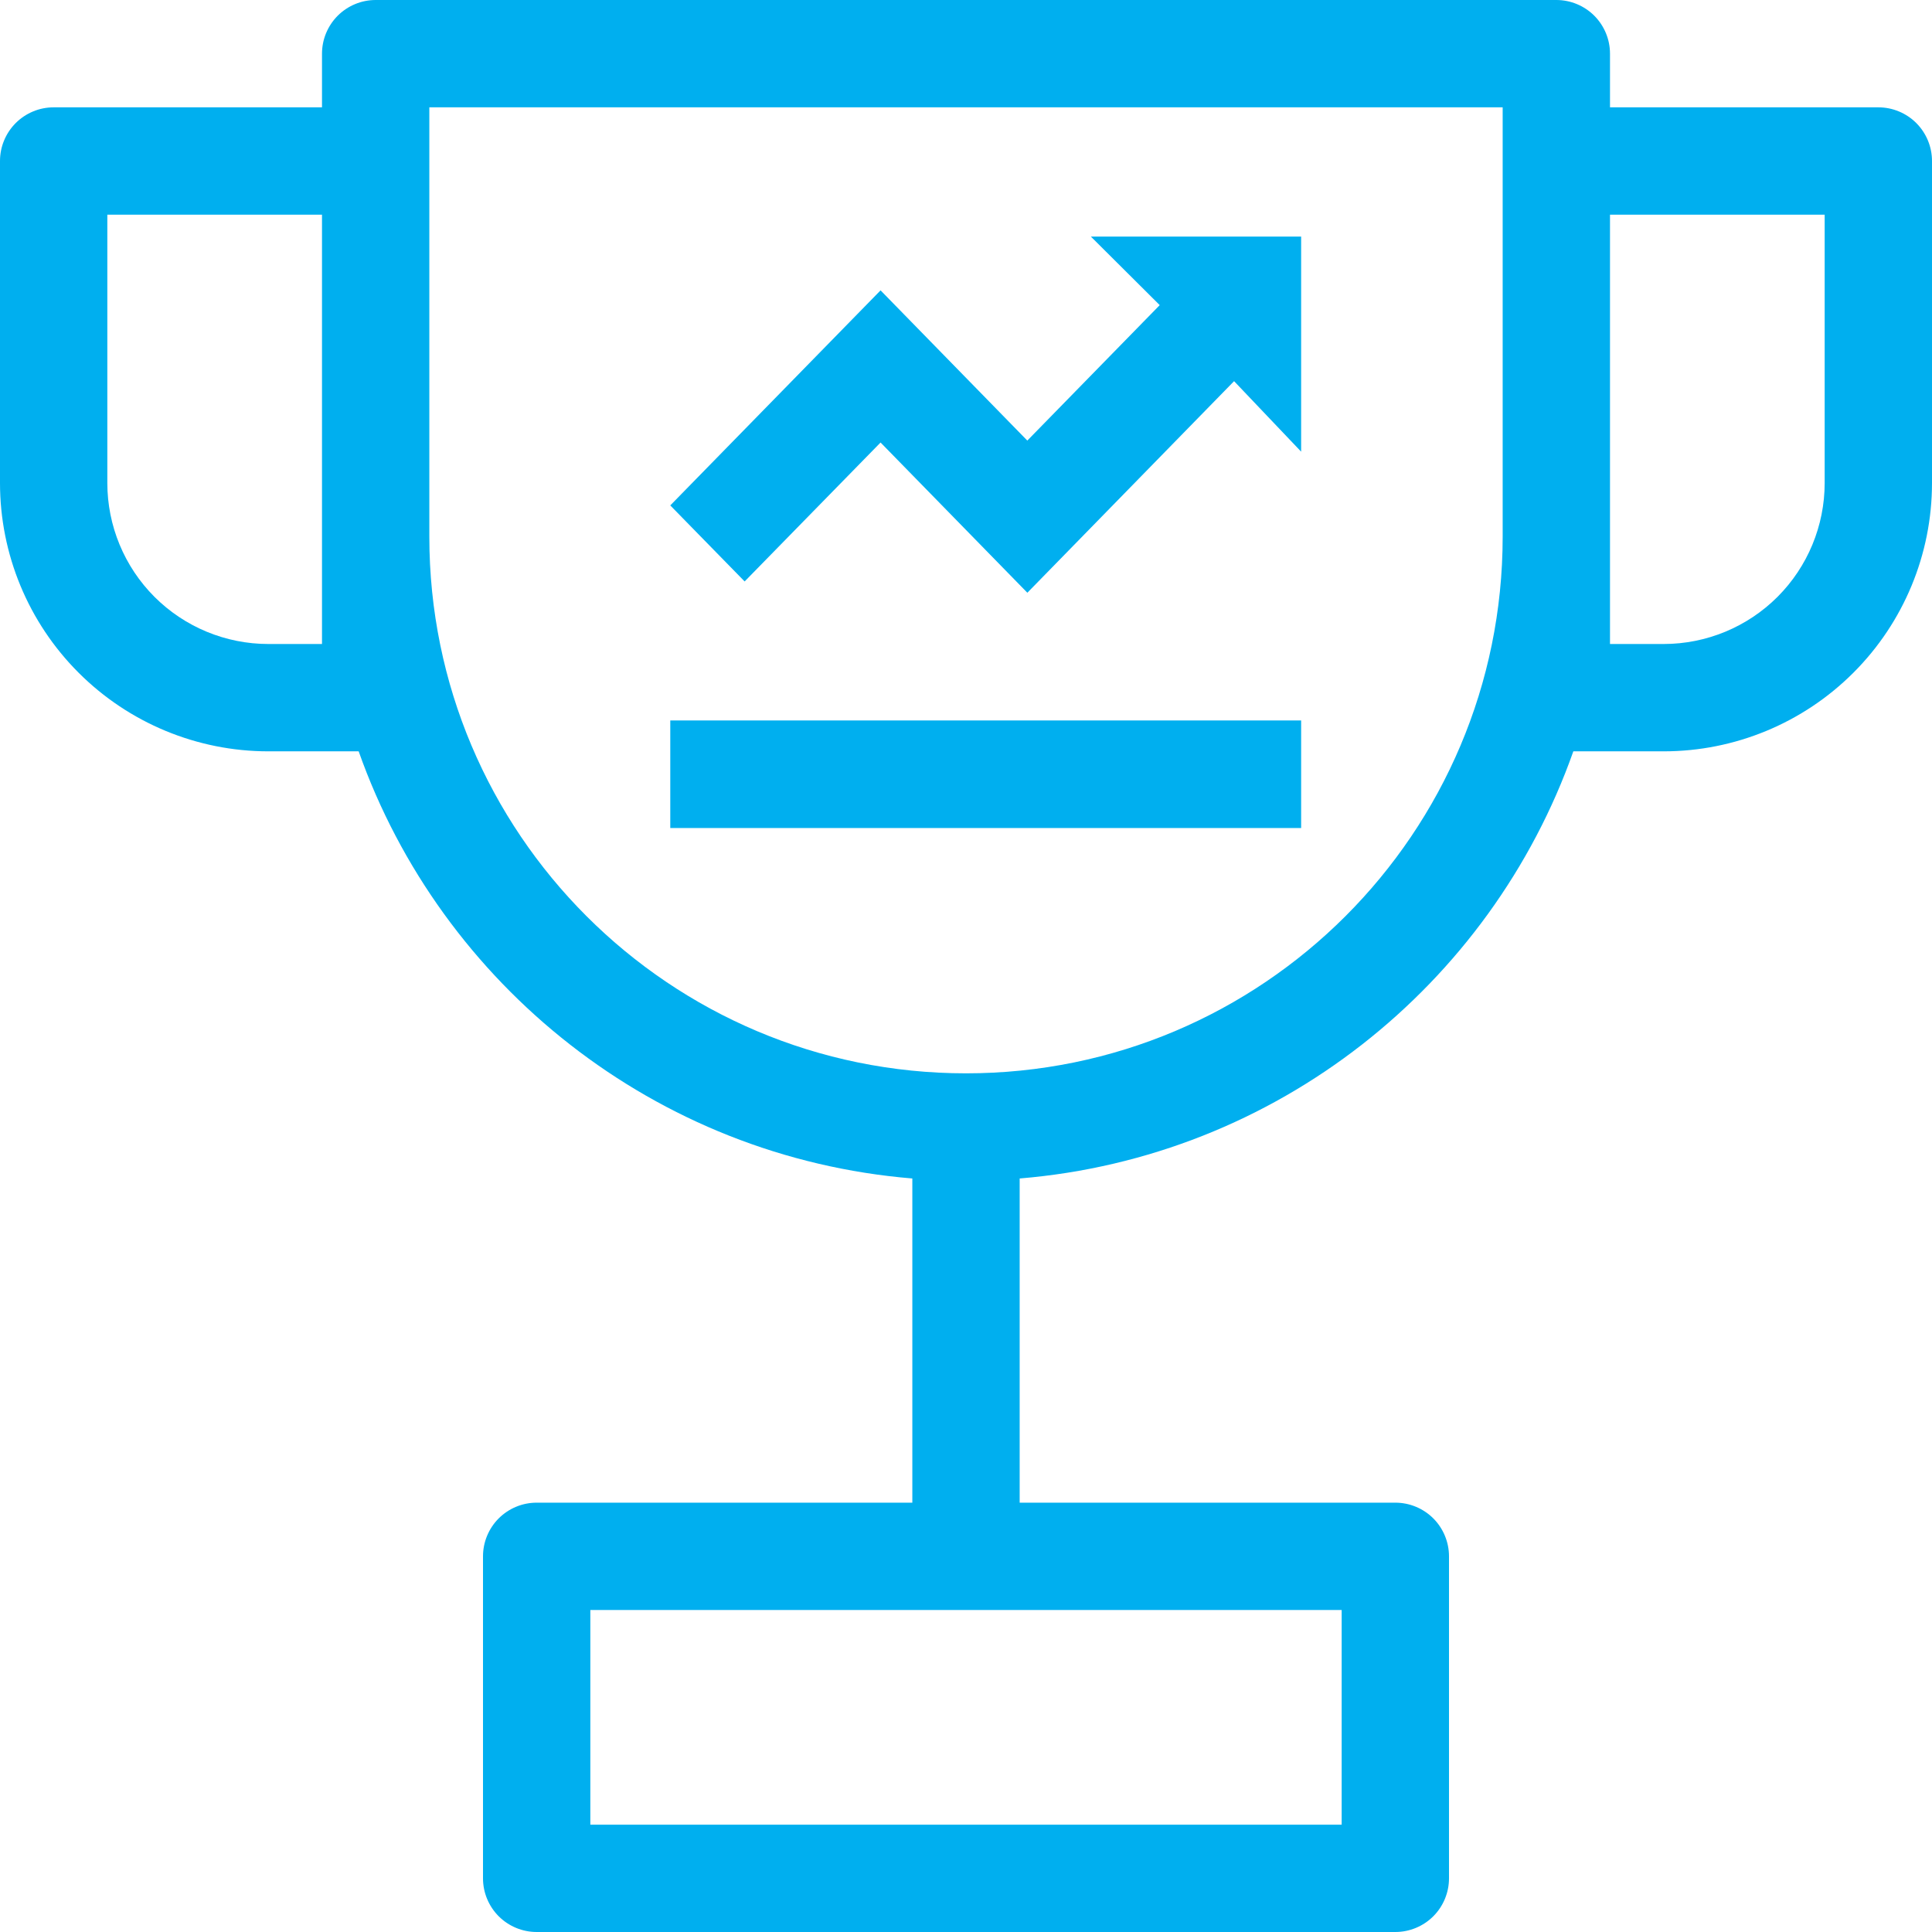
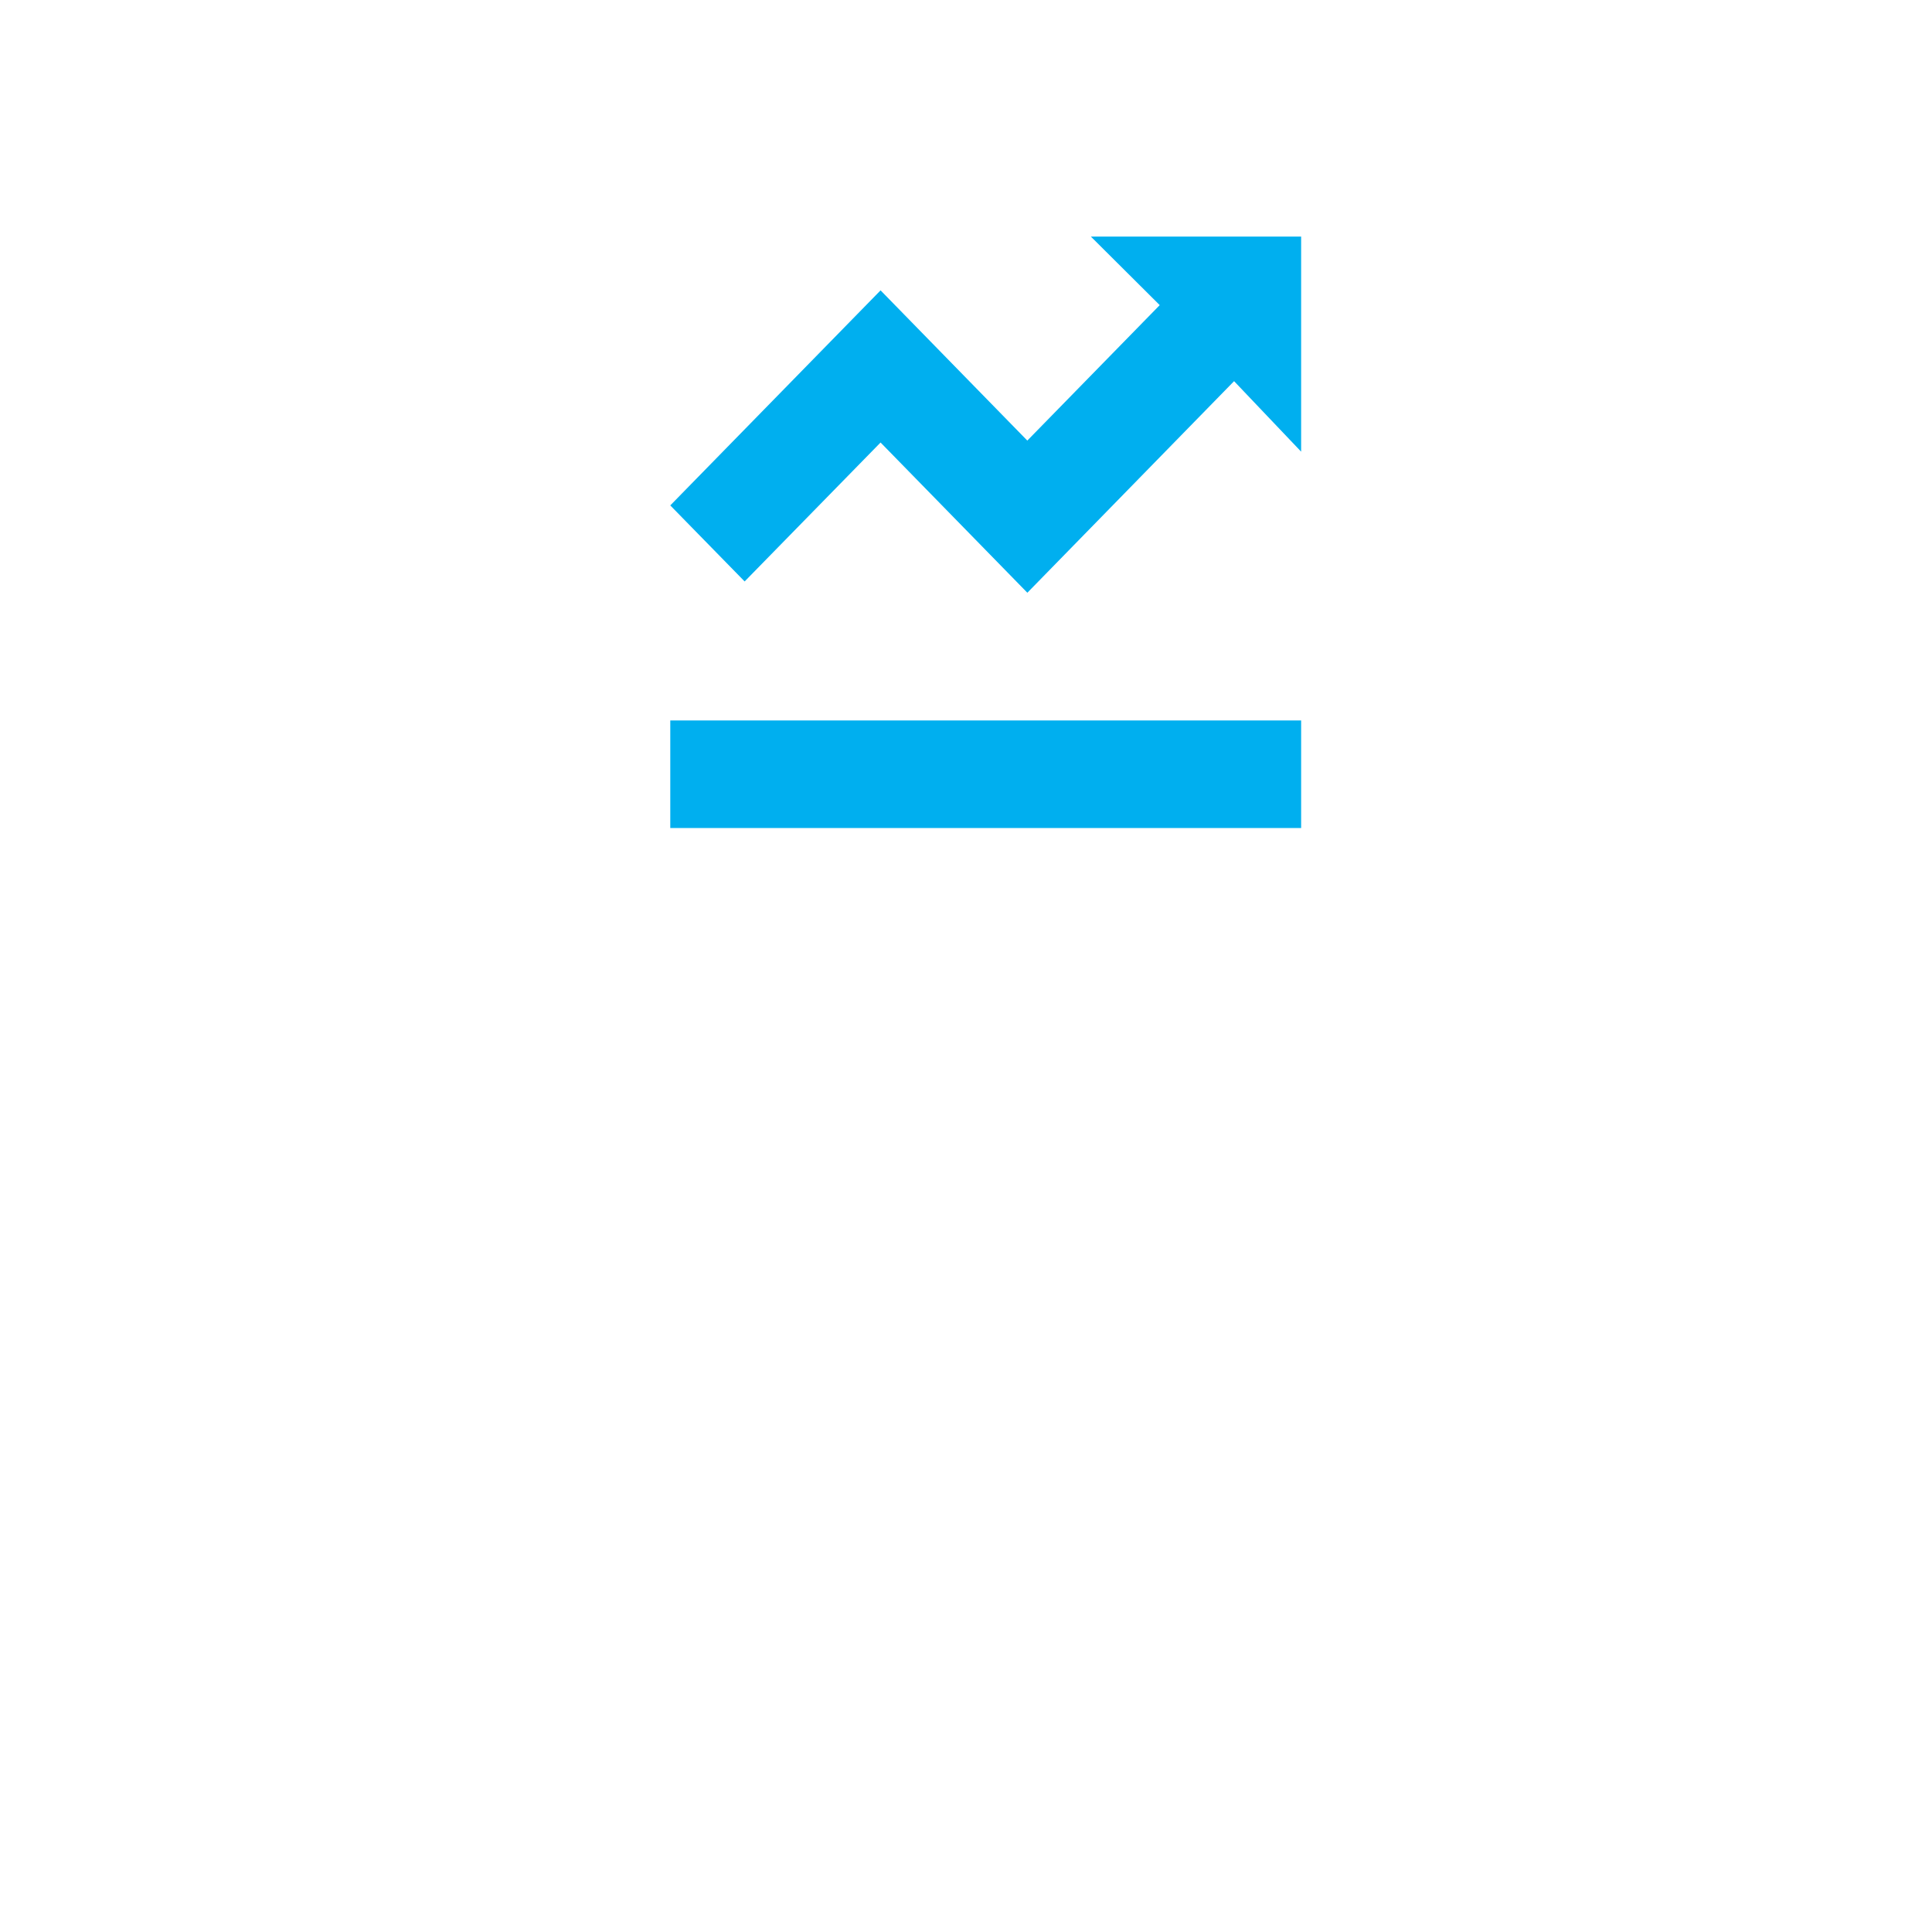
<svg xmlns="http://www.w3.org/2000/svg" width="45" height="45" viewBox="0 0 45 45" fill="none">
-   <path fill-rule="evenodd" clip-rule="evenodd" d="M7.5 1.25C7.5 0.918 7.632 0.601 7.866 0.366C8.101 0.132 8.418 0 8.75 0H36.25C36.581 0 36.9 0.132 37.134 0.366C37.368 0.601 37.5 0.918 37.5 1.25V2.5H43.75C44.081 2.5 44.4 2.632 44.634 2.866C44.868 3.101 45 3.418 45 3.75V11.25C45 12.908 44.342 14.497 43.169 15.669C41.997 16.841 40.408 17.5 38.75 17.5H36.646C34.72 22.95 29.734 26.955 23.75 27.449V35H32.5C32.831 35 33.15 35.132 33.384 35.366C33.618 35.6 33.75 35.919 33.75 36.25V43.75C33.75 44.081 33.618 44.4 33.384 44.634C33.15 44.868 32.831 45 32.5 45H12.5C12.168 45 11.851 44.868 11.616 44.634C11.382 44.4 11.25 44.081 11.25 43.75V36.25C11.25 35.919 11.382 35.6 11.616 35.366C11.851 35.132 12.168 35 12.5 35H21.25V27.449C15.268 26.955 10.28 22.95 8.354 17.5H6.25C4.592 17.5 3.003 16.841 1.831 15.669C0.658 14.497 0 12.908 0 11.25V3.75C0 3.418 0.132 3.101 0.366 2.866C0.601 2.632 0.918 2.5 1.25 2.5H7.5V1.25ZM35 12.5V2.5H10V12.5C10 19.404 15.596 25 22.5 25C29.404 25 35 19.404 35 12.5ZM37.5 5V15H38.75C39.745 15 40.698 14.605 41.402 13.902C42.105 13.198 42.5 12.245 42.5 11.25V5H37.5ZM2.5 5H7.5V15H6.25C5.255 15 4.302 14.605 3.598 13.902C2.895 13.198 2.5 12.245 2.5 11.25V5ZM13.75 37.5V42.5H31.25V37.5H13.75Z" fill="#00AFEF" />
  <path d="M15.612 16.781H30.306V19.286H15.612V16.781ZM20.51 10.307L23.929 13.806L28.744 8.878L30.306 10.52V5.51H25.408L27.012 7.107L23.928 10.262L20.51 6.763L15.612 11.772L17.344 13.543L20.51 10.307Z" fill="#00AFEF" />
</svg>